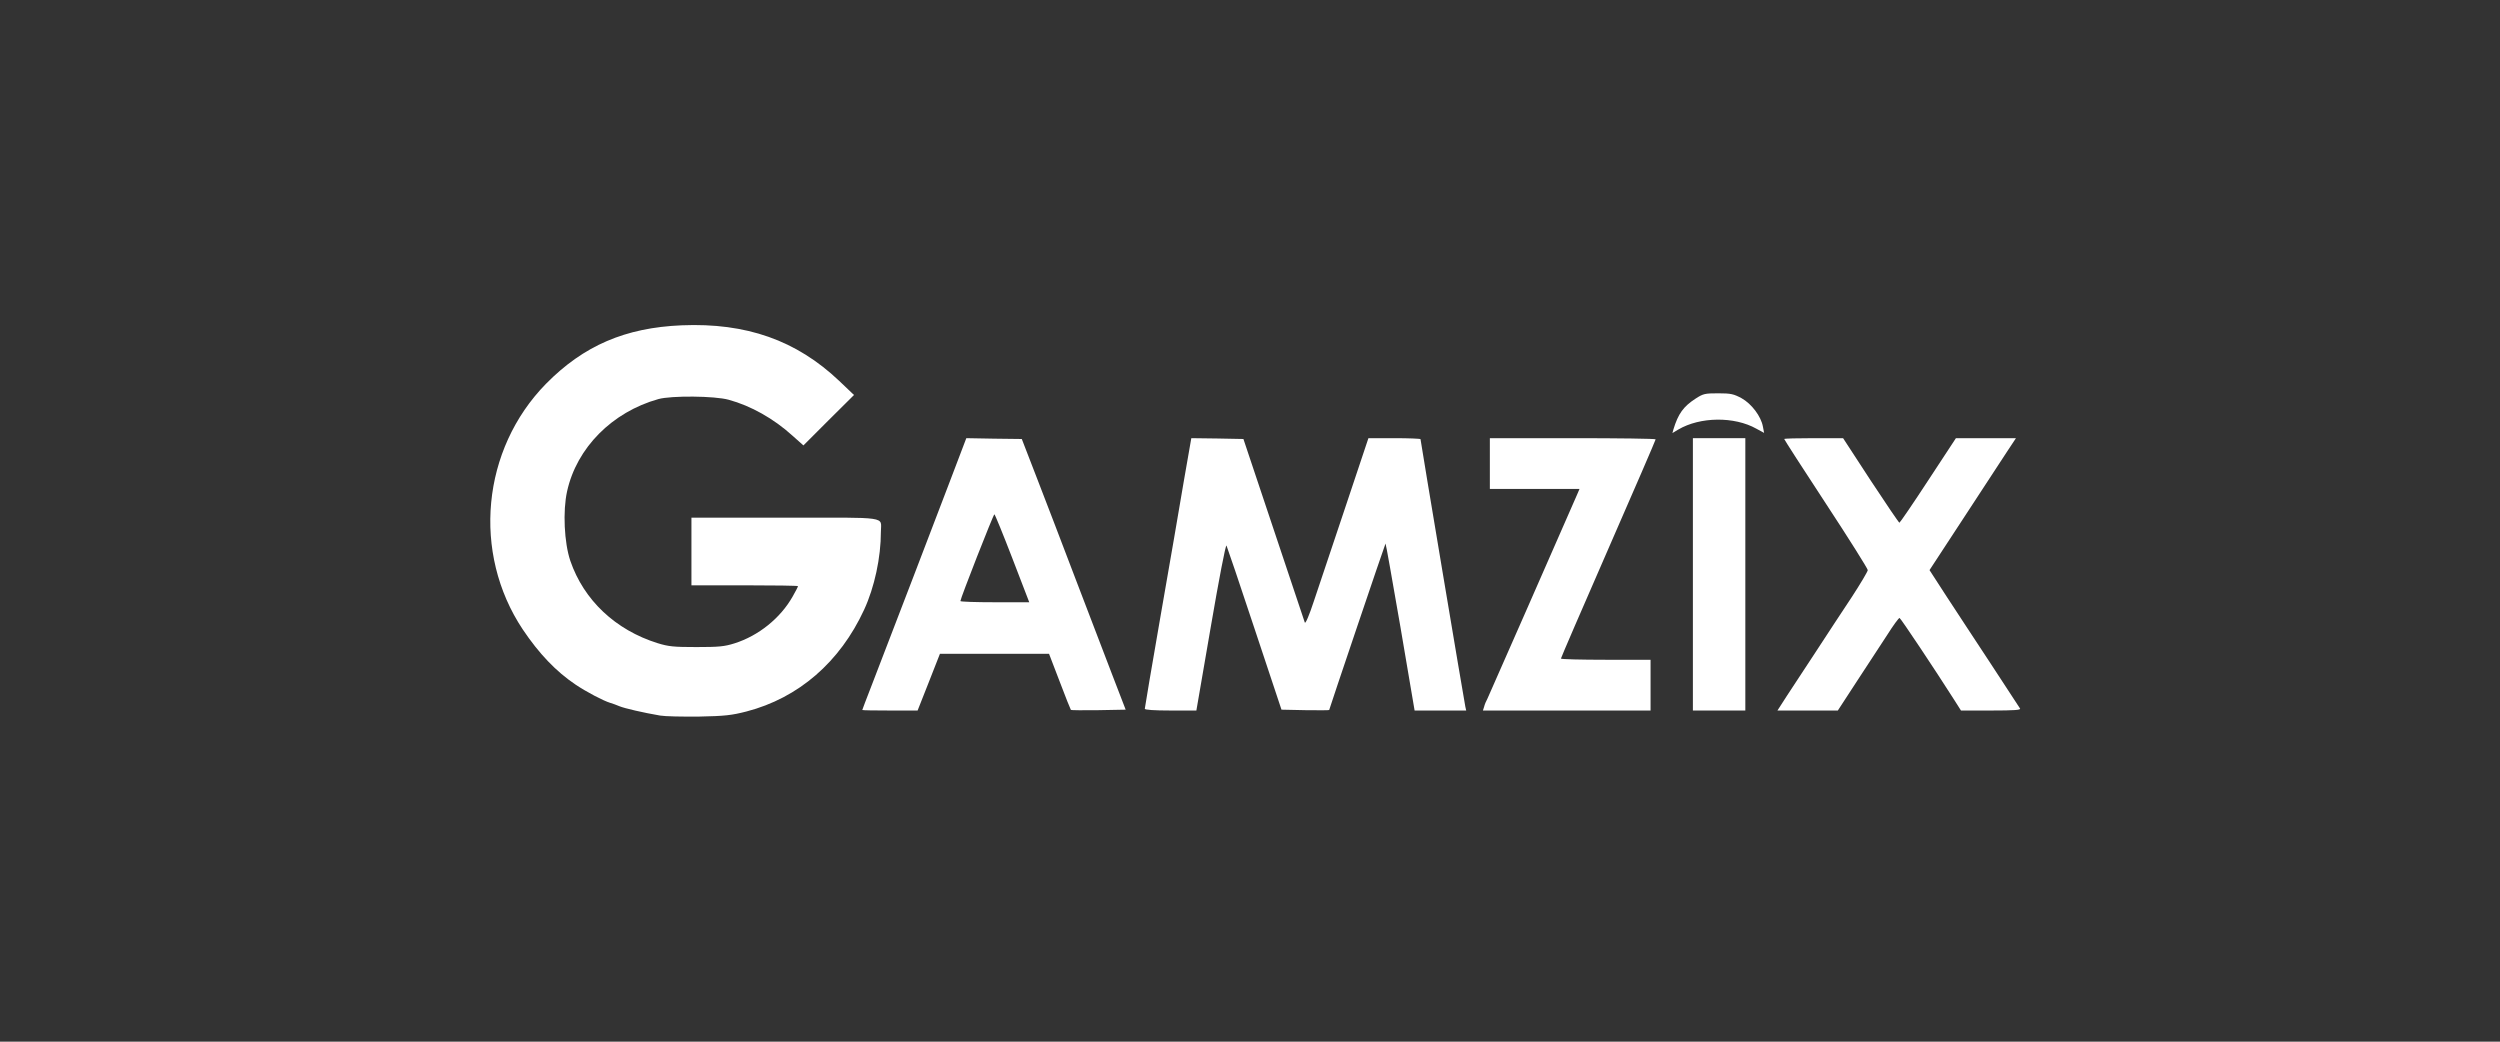
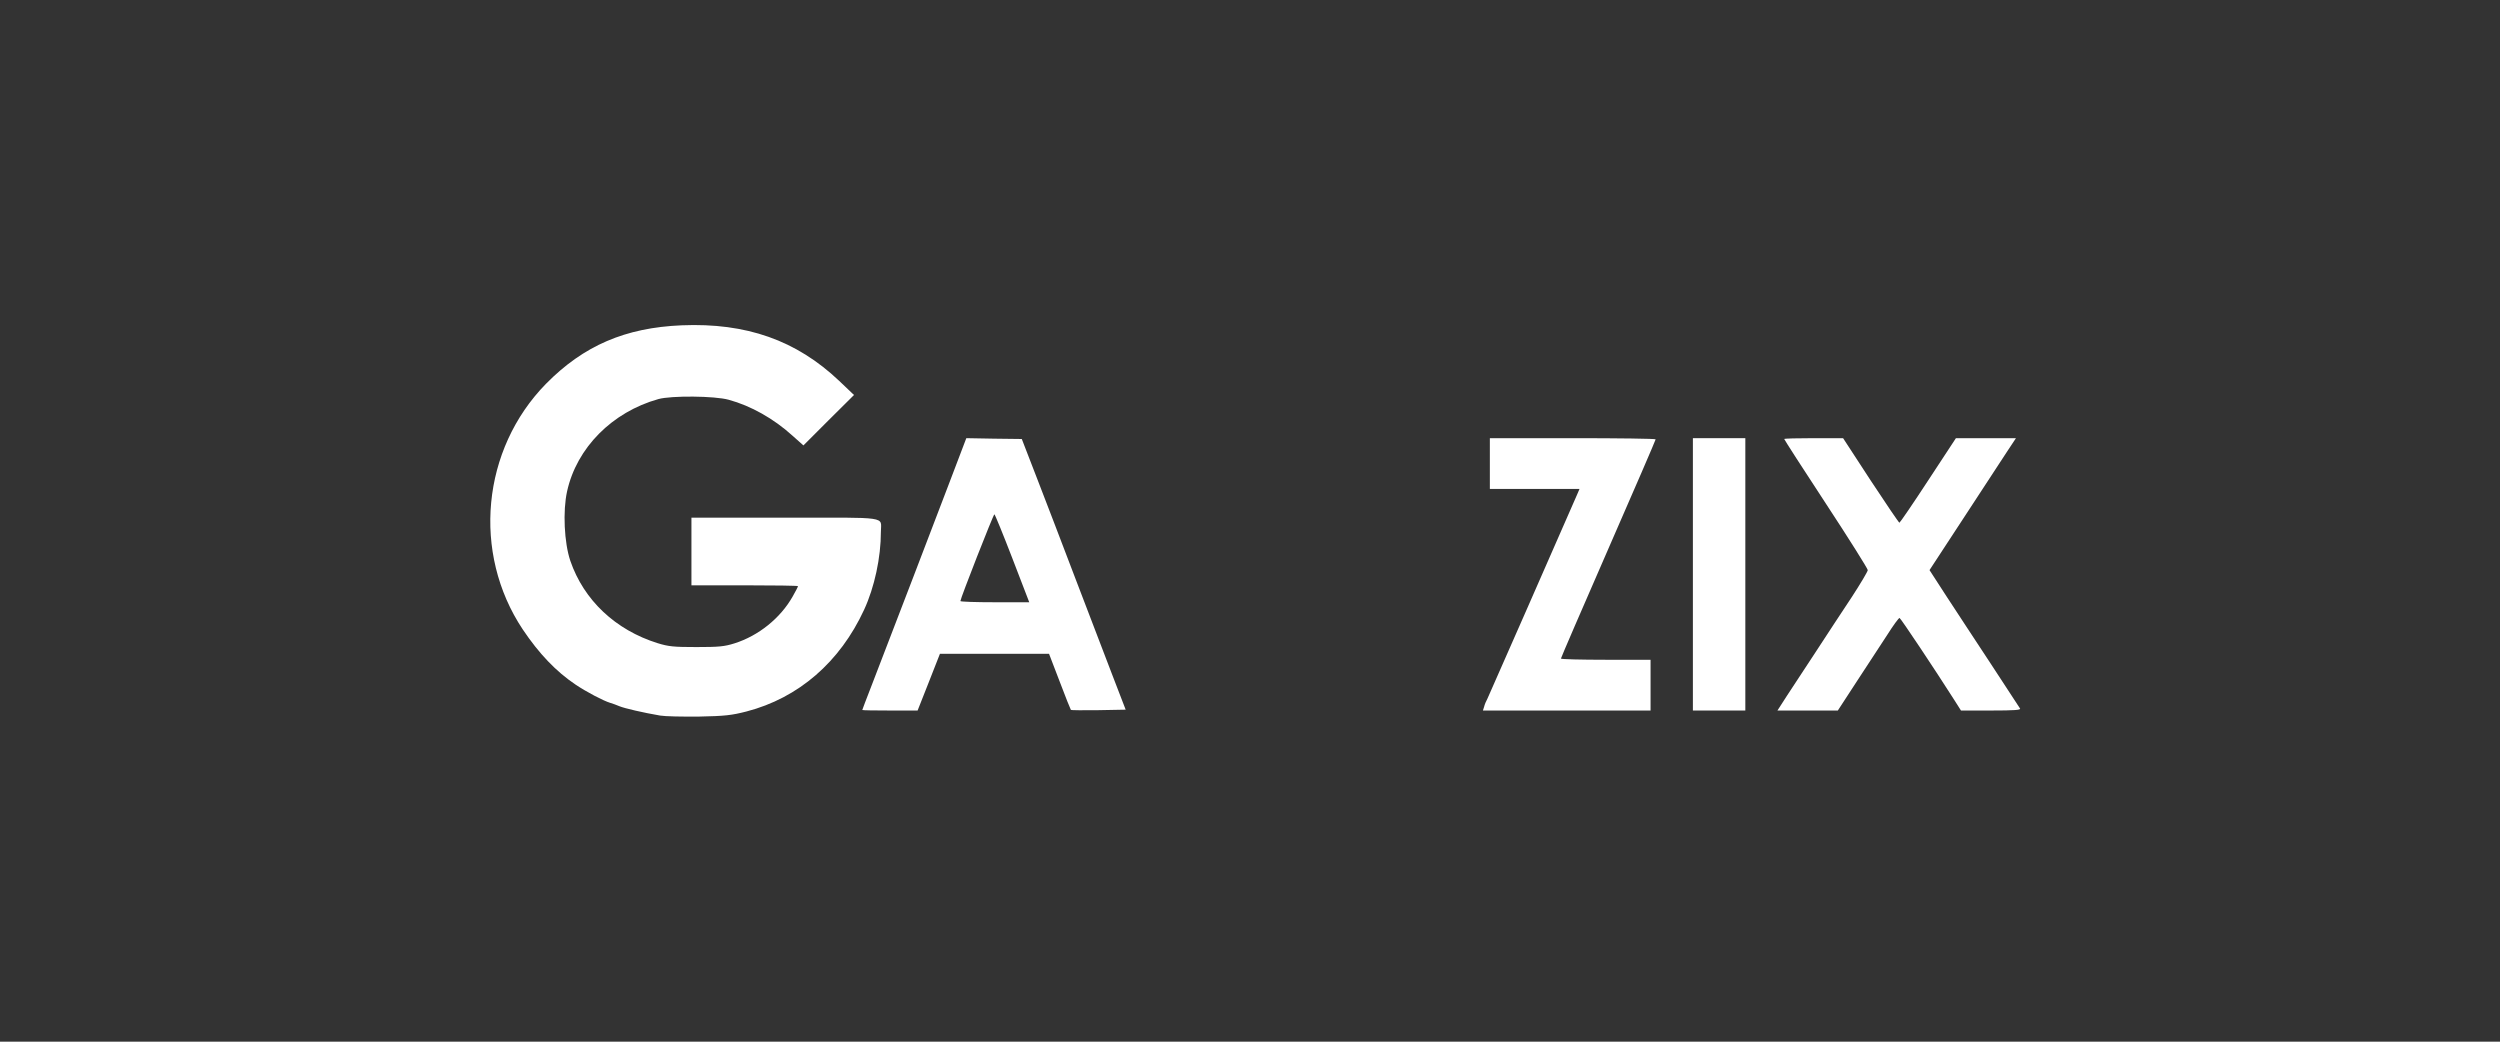
<svg xmlns="http://www.w3.org/2000/svg" width="120" height="50" viewBox="0 0 120 50" fill="none">
  <rect x="0" y="0" width="120" height="50" fill="#333333" stroke="none" />
  <path d="M31.686 34.347C30.874 34.209 29.973 33.998 29.738 33.901C29.608 33.844 29.405 33.771 29.291 33.738C28.95 33.633 28.146 33.21 27.627 32.861C26.685 32.228 25.873 31.375 25.093 30.214C22.649 26.544 23.12 21.567 26.214 18.416C28.016 16.589 30.014 15.729 32.718 15.615C35.828 15.485 38.231 16.337 40.285 18.286L40.992 18.96L39.774 20.17L38.564 21.38L38.044 20.917C37.143 20.097 36.047 19.48 34.975 19.188C34.301 19.001 32.222 18.985 31.605 19.155C29.38 19.78 27.683 21.494 27.221 23.58C27.009 24.53 27.082 26.049 27.375 26.918C28.024 28.809 29.543 30.239 31.565 30.872C32.092 31.034 32.336 31.059 33.432 31.059C34.504 31.059 34.772 31.034 35.259 30.88C36.412 30.515 37.46 29.67 38.044 28.639C38.19 28.387 38.304 28.16 38.304 28.136C38.304 28.111 37.151 28.095 35.746 28.095H33.189V26.471V24.847H37.687C42.754 24.847 42.283 24.774 42.283 25.521C42.283 26.763 41.974 28.192 41.479 29.264C40.318 31.781 38.328 33.503 35.828 34.152C35.129 34.331 34.804 34.372 33.554 34.396C32.75 34.404 31.914 34.388 31.686 34.347Z" fill="white" />
  <path d="M41.389 34.08C41.389 34.072 41.592 33.528 41.844 32.886C43.005 29.874 44.808 25.173 45.555 23.208L46.383 21.032L47.715 21.056L49.046 21.072L49.753 22.899C50.143 23.906 50.979 26.082 51.604 27.73C52.237 29.387 53.041 31.482 53.391 32.399L54.032 34.064L52.733 34.088C52.018 34.096 51.417 34.096 51.401 34.072C51.385 34.056 51.141 33.447 50.865 32.716L50.354 31.384H47.731H45.116L44.581 32.748L44.045 34.105H42.713C41.982 34.105 41.389 34.096 41.389 34.08ZM48.592 26.797C48.145 25.636 47.755 24.686 47.731 24.686C47.682 24.686 46.099 28.729 46.099 28.851C46.099 28.884 46.846 28.908 47.755 28.908H49.404L48.592 26.797Z" fill="white" />
-   <path d="M54.95 34.023C54.95 33.975 55.291 31.961 55.713 29.533C56.136 27.113 56.639 24.206 56.826 23.078L57.183 21.032L58.433 21.048L59.684 21.072L61.137 25.416C61.933 27.803 62.607 29.817 62.631 29.882C62.664 29.955 62.843 29.533 63.062 28.867C63.273 28.242 63.947 26.22 64.564 24.385L65.684 21.032H66.935C67.625 21.032 68.185 21.056 68.185 21.08C68.185 21.162 70.288 33.707 70.337 33.926L70.378 34.105H69.143H67.901L67.219 30.085C66.837 27.877 66.521 26.082 66.505 26.09C66.48 26.115 63.801 34.04 63.801 34.08C63.801 34.096 63.289 34.096 62.656 34.088L61.511 34.064L60.22 30.183C59.513 28.047 58.904 26.253 58.872 26.188C58.831 26.123 58.507 27.82 58.117 30.093L57.426 34.105H56.192C55.397 34.105 54.95 34.072 54.95 34.023Z" fill="white" />
  <path d="M71.237 33.926C71.262 33.82 71.335 33.642 71.4 33.528C71.473 33.374 74.972 25.416 75.703 23.735L75.817 23.468H73.665H71.513V22.25V21.032H75.492C77.685 21.032 79.471 21.056 79.471 21.088C79.471 21.121 78.448 23.492 77.197 26.35C75.947 29.208 74.924 31.579 74.924 31.612C74.924 31.644 75.89 31.669 77.076 31.669H79.227V32.886V34.105H75.2H71.18L71.237 33.926Z" fill="white" />
  <path d="M81.259 27.568V21.032H82.517H83.776V27.568V34.105H82.517H81.259V27.568Z" fill="white" />
  <path d="M85.772 33.398C86.024 33.017 86.649 32.058 87.169 31.271C87.68 30.483 88.452 29.314 88.882 28.664C89.304 28.015 89.653 27.43 89.653 27.365C89.653 27.3 88.752 25.863 87.648 24.182C86.543 22.501 85.642 21.096 85.642 21.072C85.642 21.048 86.275 21.032 87.055 21.032H88.468L89.791 23.061C90.522 24.174 91.147 25.091 91.172 25.091C91.196 25.091 91.821 24.182 92.552 23.061L93.884 21.032H95.321H96.766L96.32 21.706C96.084 22.071 95.15 23.492 94.249 24.872L92.617 27.365L93.421 28.607C93.867 29.281 94.826 30.759 95.565 31.872C96.295 32.992 96.921 33.95 96.961 34.007C97.01 34.08 96.709 34.105 95.573 34.105H94.127L93.802 33.593C92.861 32.115 91.237 29.679 91.18 29.663C91.147 29.647 90.88 30.012 90.587 30.475C90.287 30.93 89.629 31.936 89.126 32.708L88.216 34.105H86.771H85.317L85.772 33.398Z" fill="white" />
-   <path d="M80.325 20.609C80.552 19.862 80.804 19.513 81.38 19.139C81.754 18.895 81.835 18.879 82.477 18.879C83.085 18.879 83.216 18.912 83.597 19.115C84.076 19.383 84.531 19.984 84.62 20.479L84.677 20.779L84.303 20.576C83.248 19.984 81.608 20 80.56 20.617L80.276 20.787L80.325 20.609Z" fill="white" />
</svg>